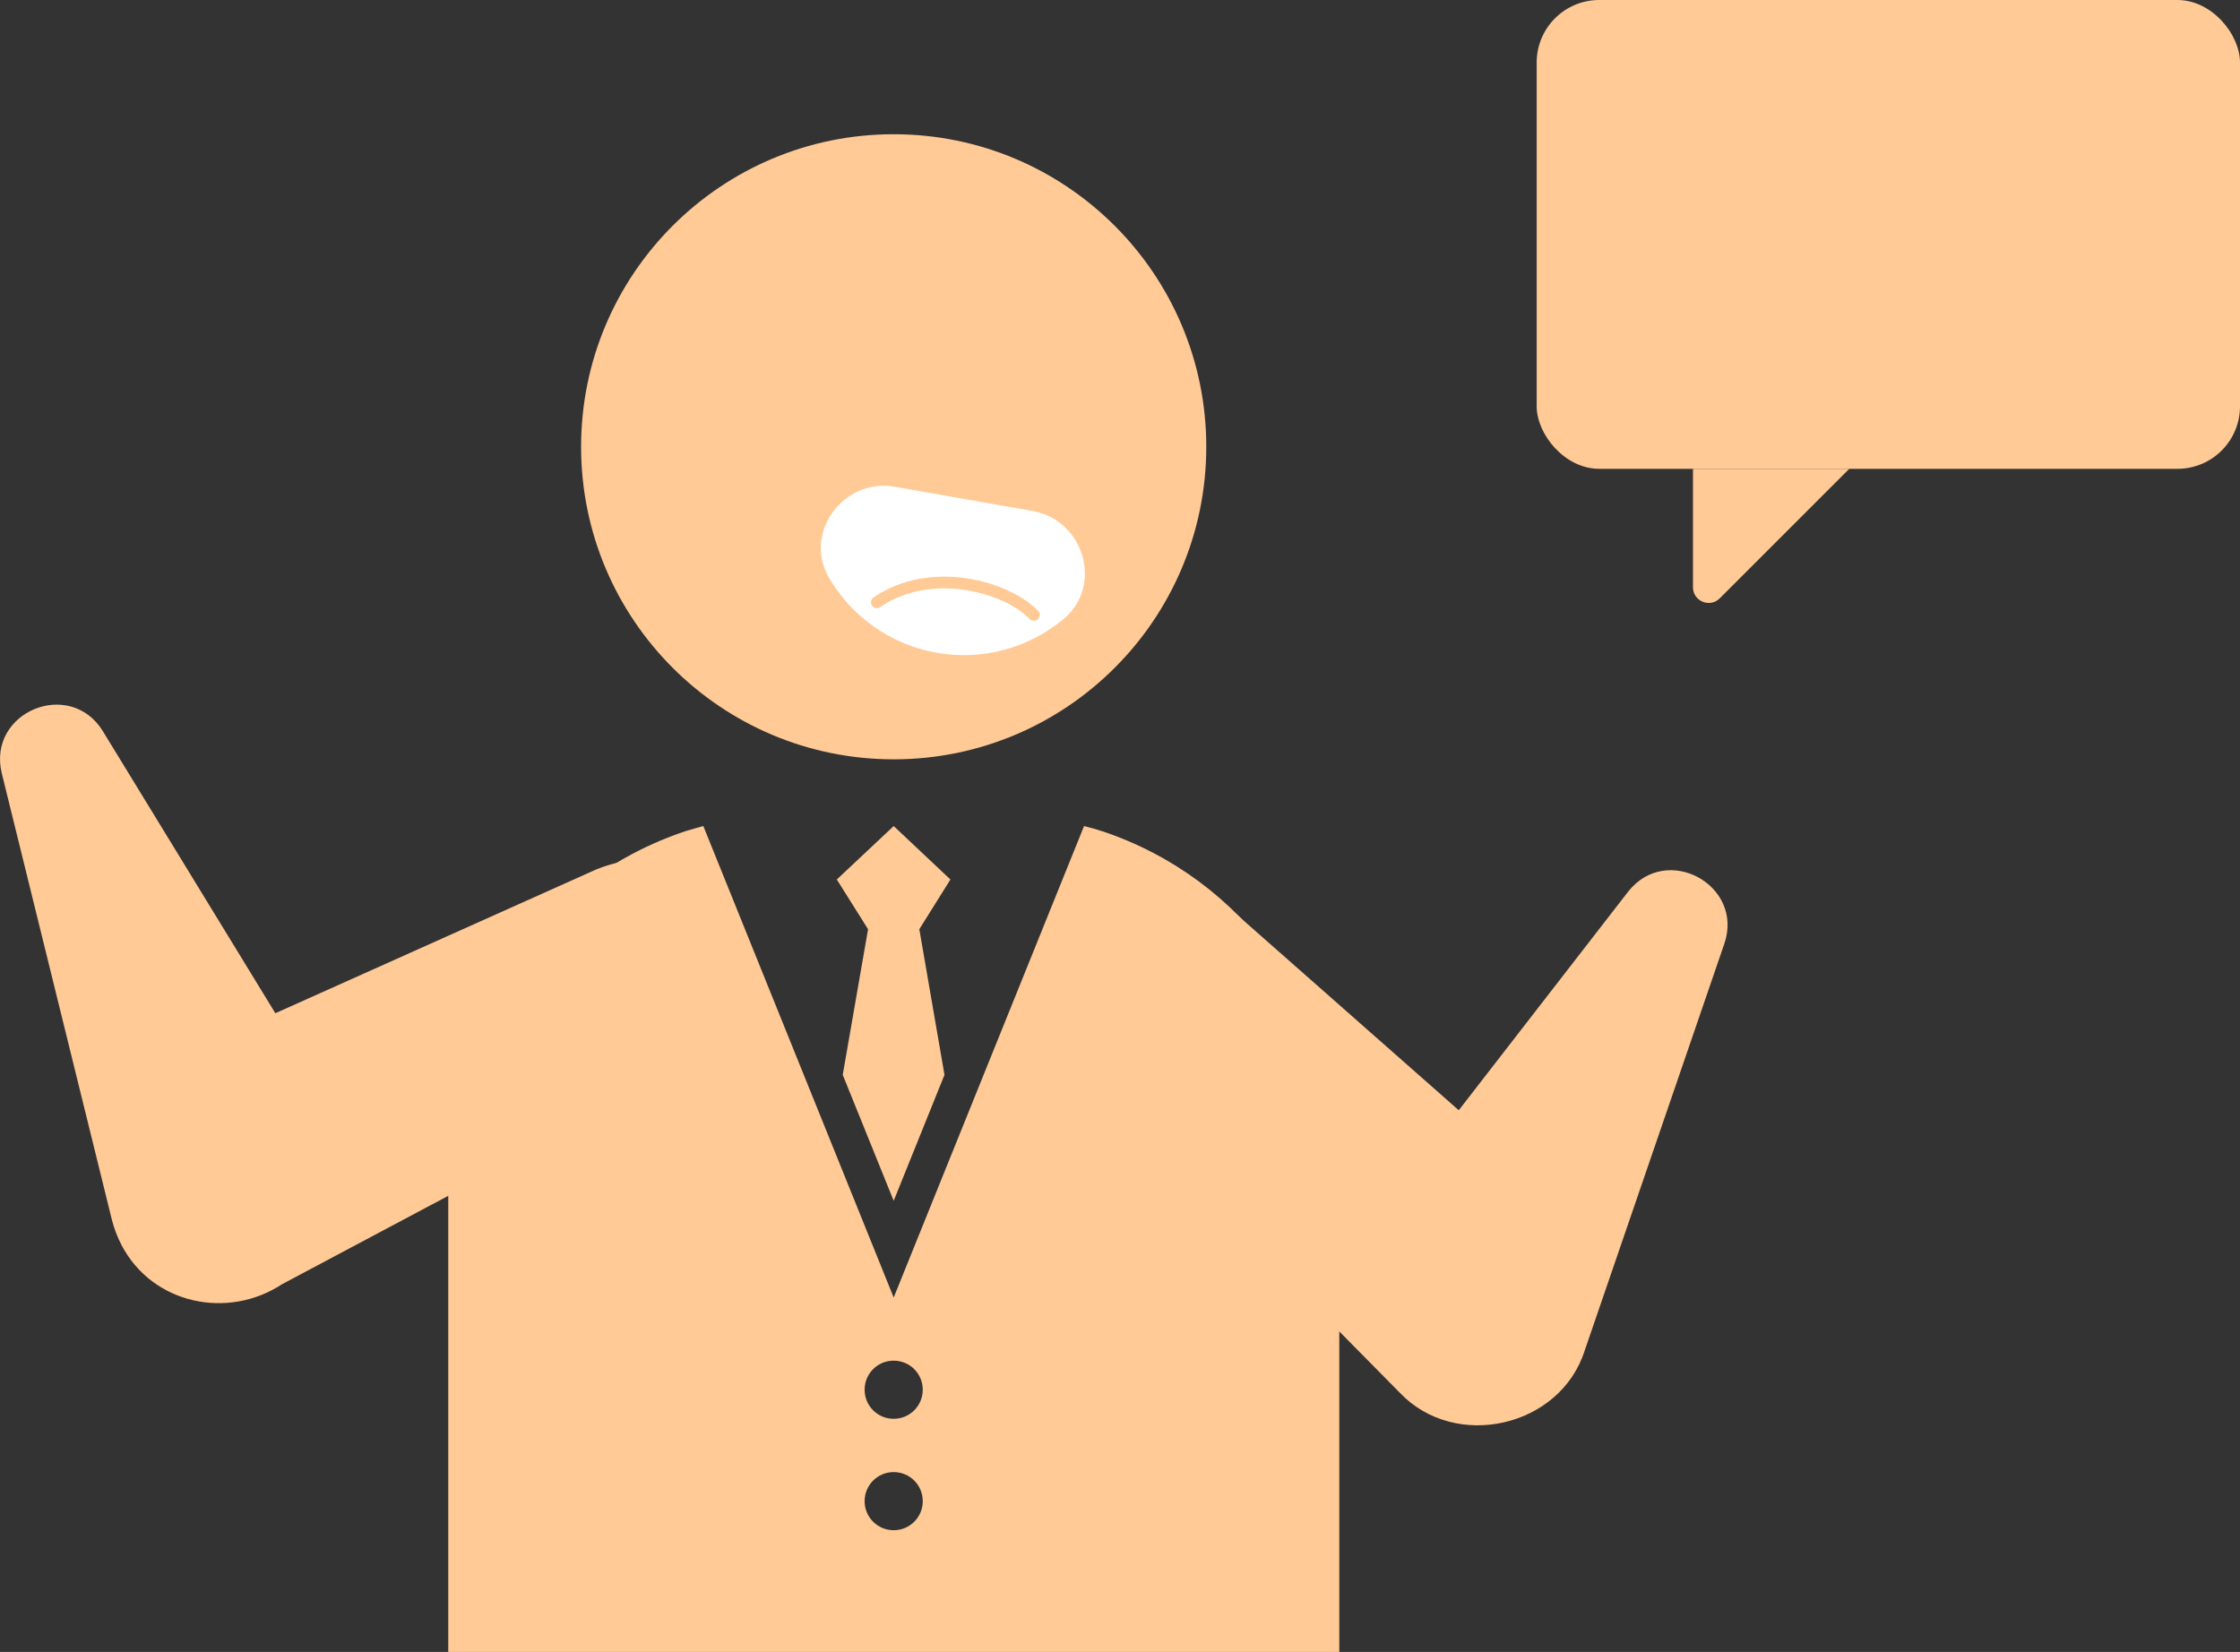
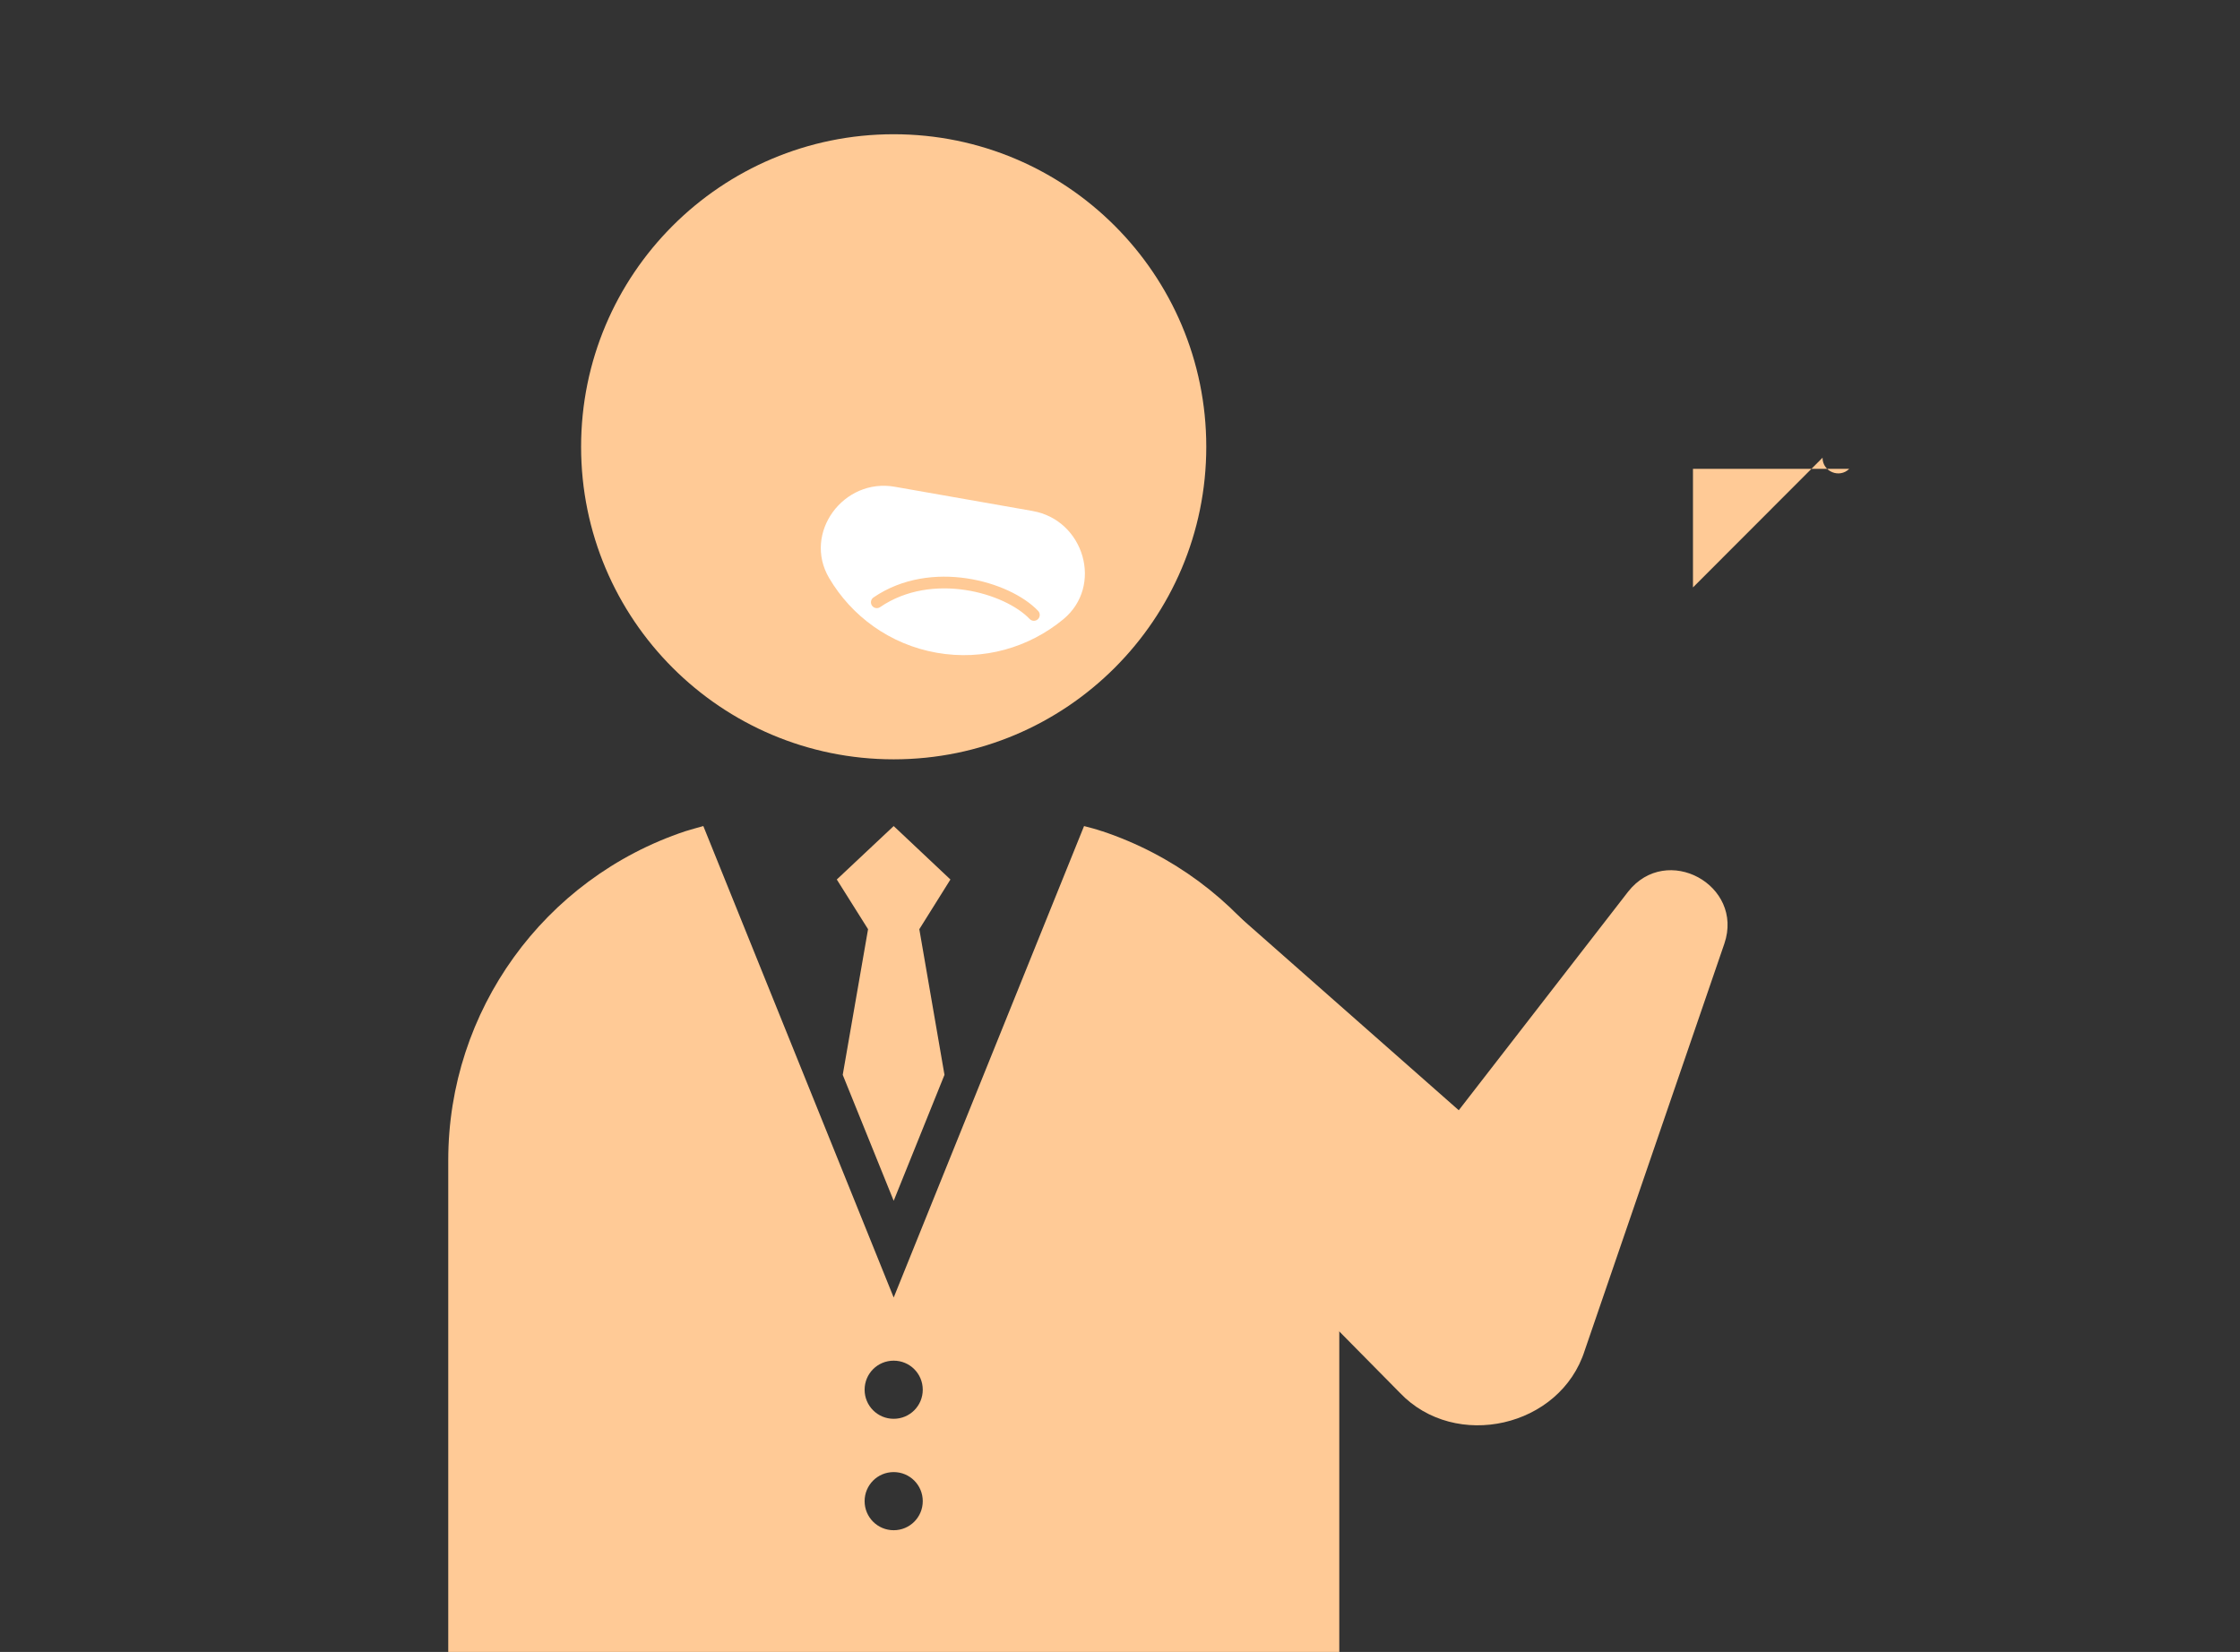
<svg xmlns="http://www.w3.org/2000/svg" id="_レイヤー_2" data-name="レイヤー 2" viewBox="0 0 143.32 105.71">
  <rect x="0" y="0" width="143.32" height="105.71" fill="#333333" stroke="none" />
  <defs>
    <style>
      .cls-1 {
        fill: none;
        stroke: #ffca96;
        stroke-linecap: round;
        stroke-linejoin: round;
        stroke-width: .75px;
      }

      .cls-2 {
        fill: #fff;
      }

      .cls-3 {
        fill: #ffca96;
      }
    </style>
  </defs>
  <g id="_レイヤー_1-2" data-name="レイヤー 1">
    <g>
      <g>
        <path class="cls-3" d="M70.51,53.19c-.38-.13-.76-.23-1.15-.33l-12.18,30.17-12.18-30.17c-.38.11-.77.21-1.15.33-9.06,3.02-15.17,11.5-15.17,21.05v31.47h57.01v-31.47c0-9.55-6.11-18.03-15.17-21.05ZM57.18,97.92c-1.03,0-1.86-.83-1.86-1.86s.83-1.86,1.86-1.86,1.86.83,1.86,1.86-.83,1.86-1.86,1.86ZM57.18,90.79c-1.03,0-1.86-.83-1.86-1.86s.83-1.86,1.86-1.86,1.86.83,1.86,1.86-.83,1.86-1.86,1.86Z" />
        <polygon class="cls-3" points="57.18 52.86 53.54 56.28 55.54 59.46 53.92 68.78 57.18 76.84 60.43 68.78 58.82 59.46 60.81 56.28 57.18 52.86" />
        <circle class="cls-3" cx="57.18" cy="28.59" r="20" />
        <path class="cls-2" d="M66.07,32.7c3.3.58,4.54,4.8,1.96,6.93-2.18,1.8-5.1,2.67-8.1,2.14s-5.45-2.35-6.88-4.78c-1.7-2.88.92-6.43,4.21-5.84l8.82,1.55Z" />
        <path class="cls-1" d="M56.1,38.54c3.5-2.39,8.36-.97,10.05.81" />
-         <path class="cls-3" d="M44.29,68.22l-26.23,13.95c-3.5,2.3-8.31,1.28-10.28-2.49-.27-.51-.48-1.08-.62-1.62L.11,49.47c-.93-3.92,4.35-6.09,6.46-2.7,0,0,15.36,25.12,15.36,25.12l-10.9-4.1,27.11-12.15c8.33-3.4,13.93,8.08,6.15,12.58h0Z" />
        <path class="cls-3" d="M78.22,57.72l21.63,19.07-12.53,2.02,16.85-21.75c2.47-3.14,7.43-.42,6.16,3.32,0,0-8.93,26.02-8.93,26.02-1.56,4.95-8.29,6.45-11.83,2.73,0,0-.7-.71-.7-.71l-20.26-20.52c-6.11-6.59,2.71-15.88,9.62-10.18h0Z" />
      </g>
      <g>
-         <rect class="cls-3" x="98.32" width="45" height="30" rx="4" ry="4" />
-         <path class="cls-3" d="M108.32,37.59v-7.59h10l-8.29,8.29c-.63.63-1.71.18-1.71-.71Z" />
+         <path class="cls-3" d="M108.32,37.59v-7.59h10c-.63.63-1.71.18-1.71-.71Z" />
      </g>
    </g>
  </g>
</svg>